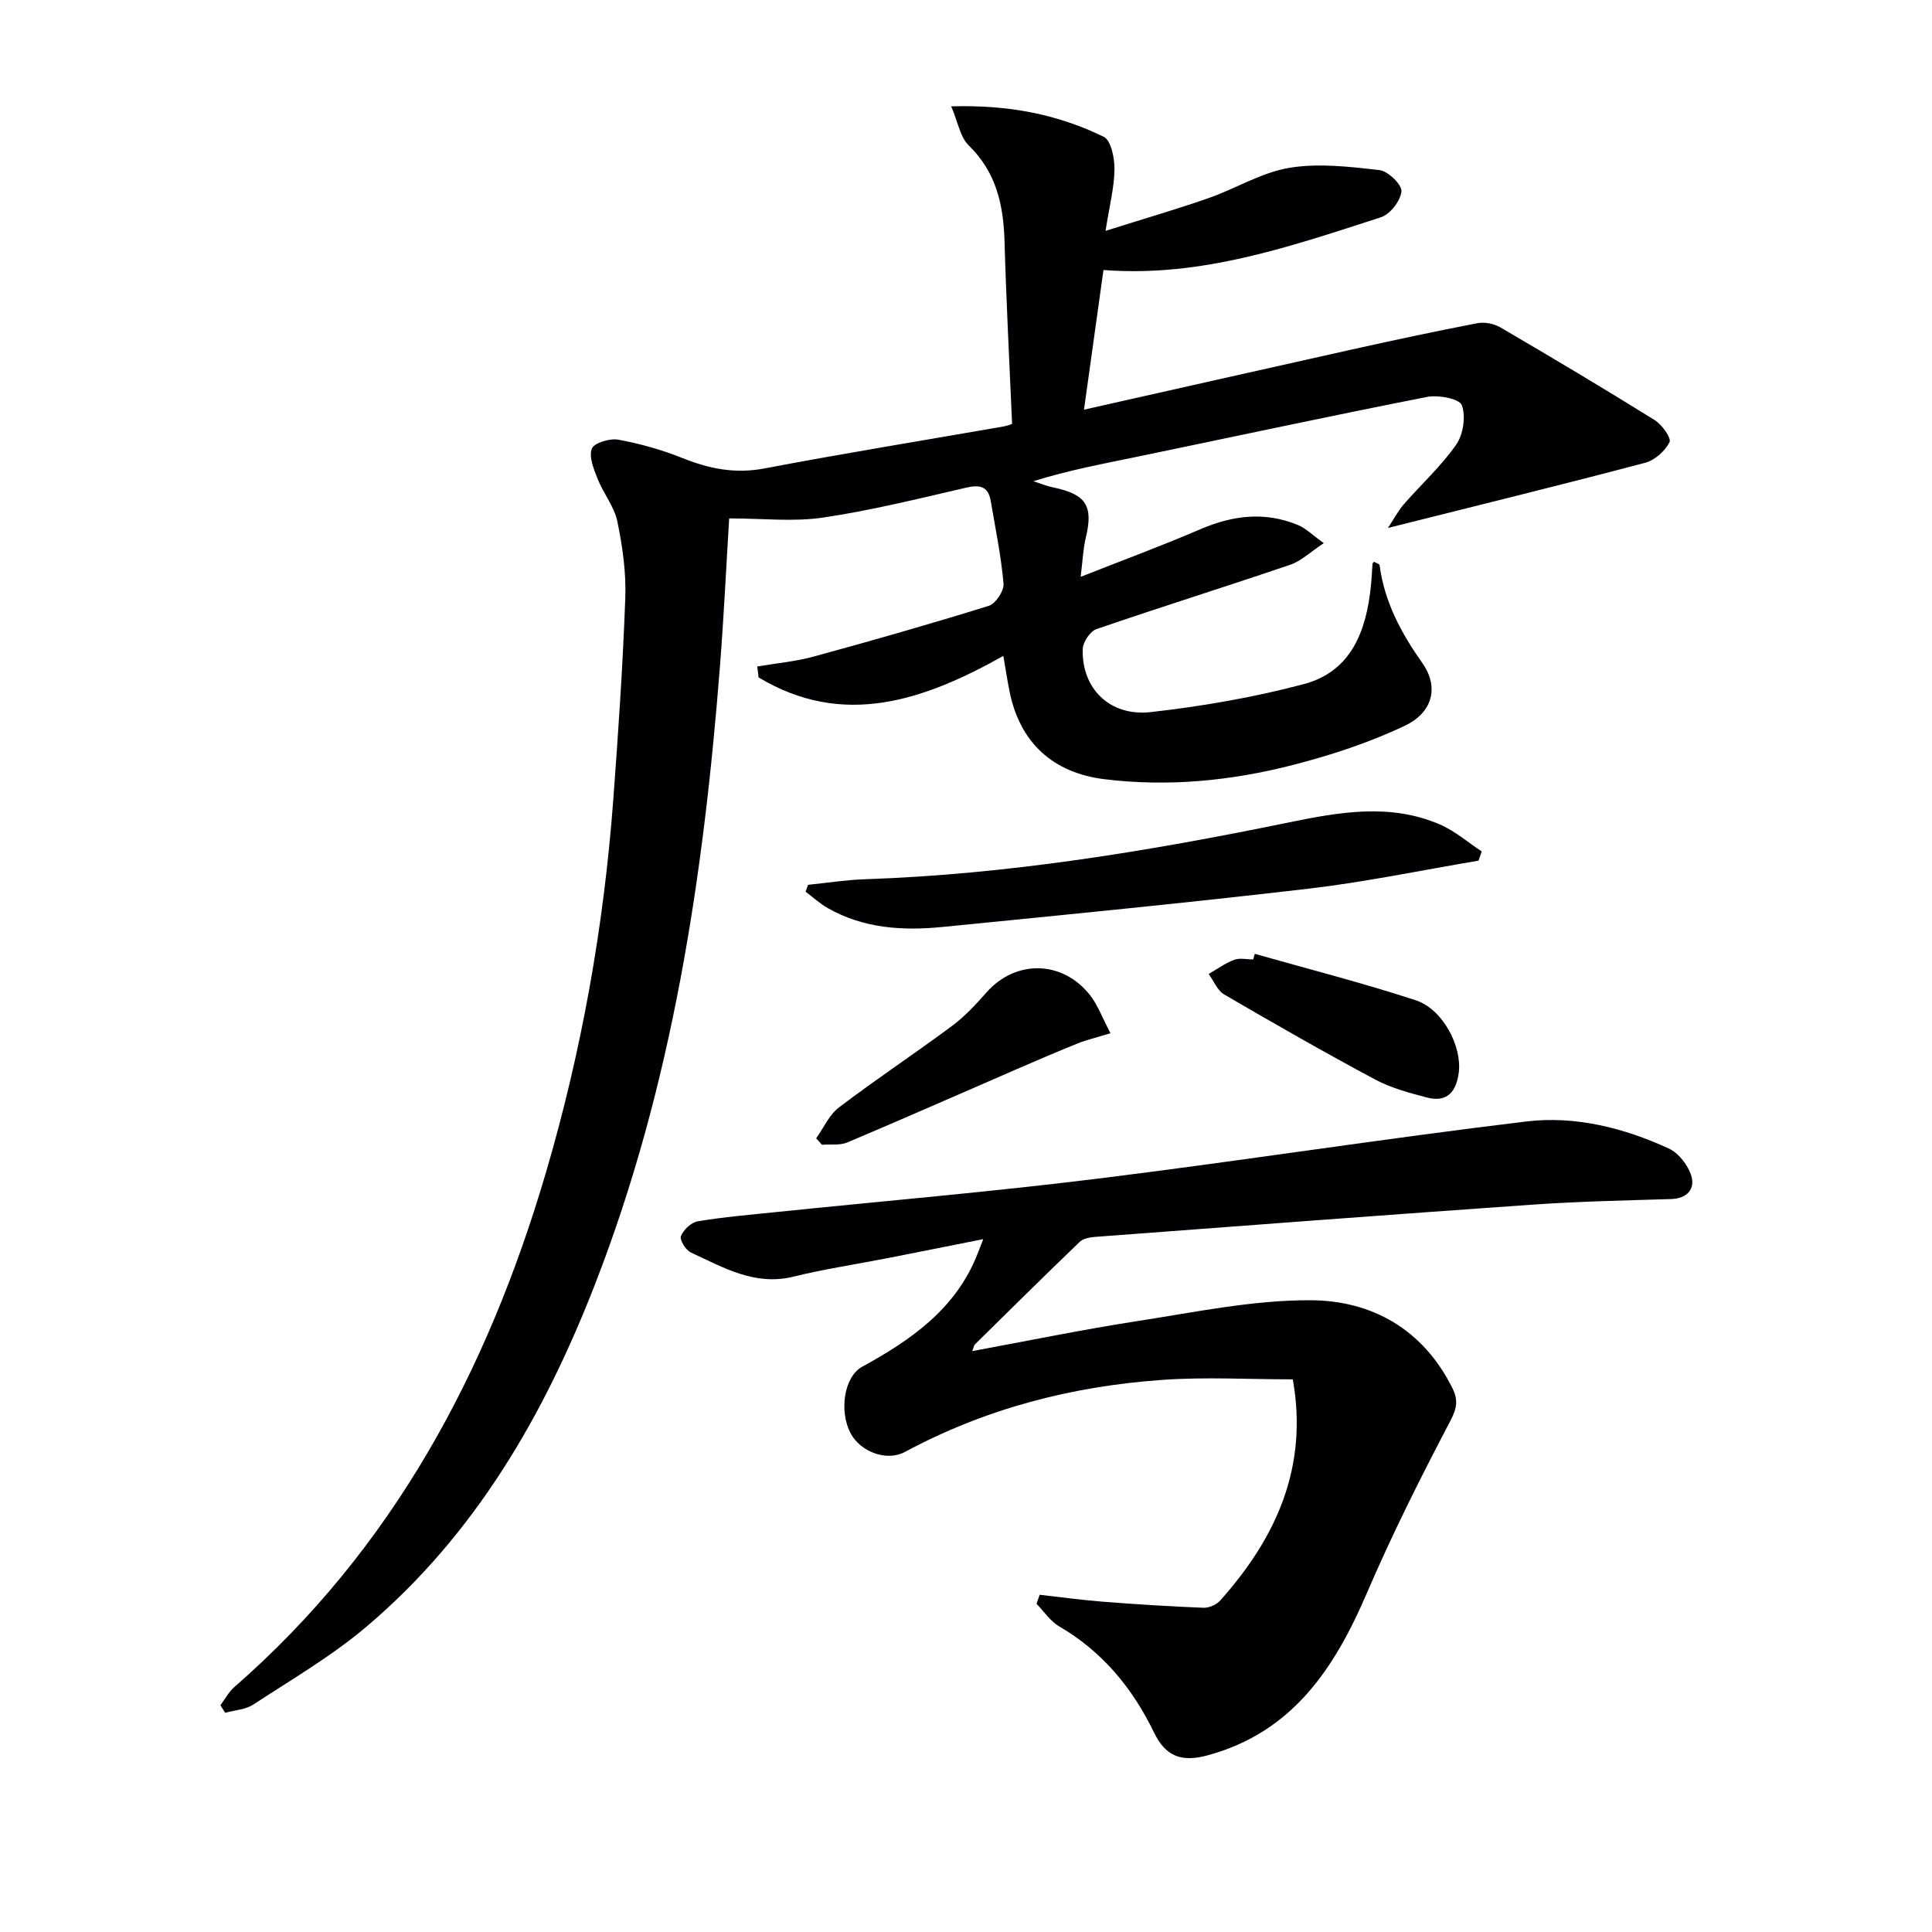
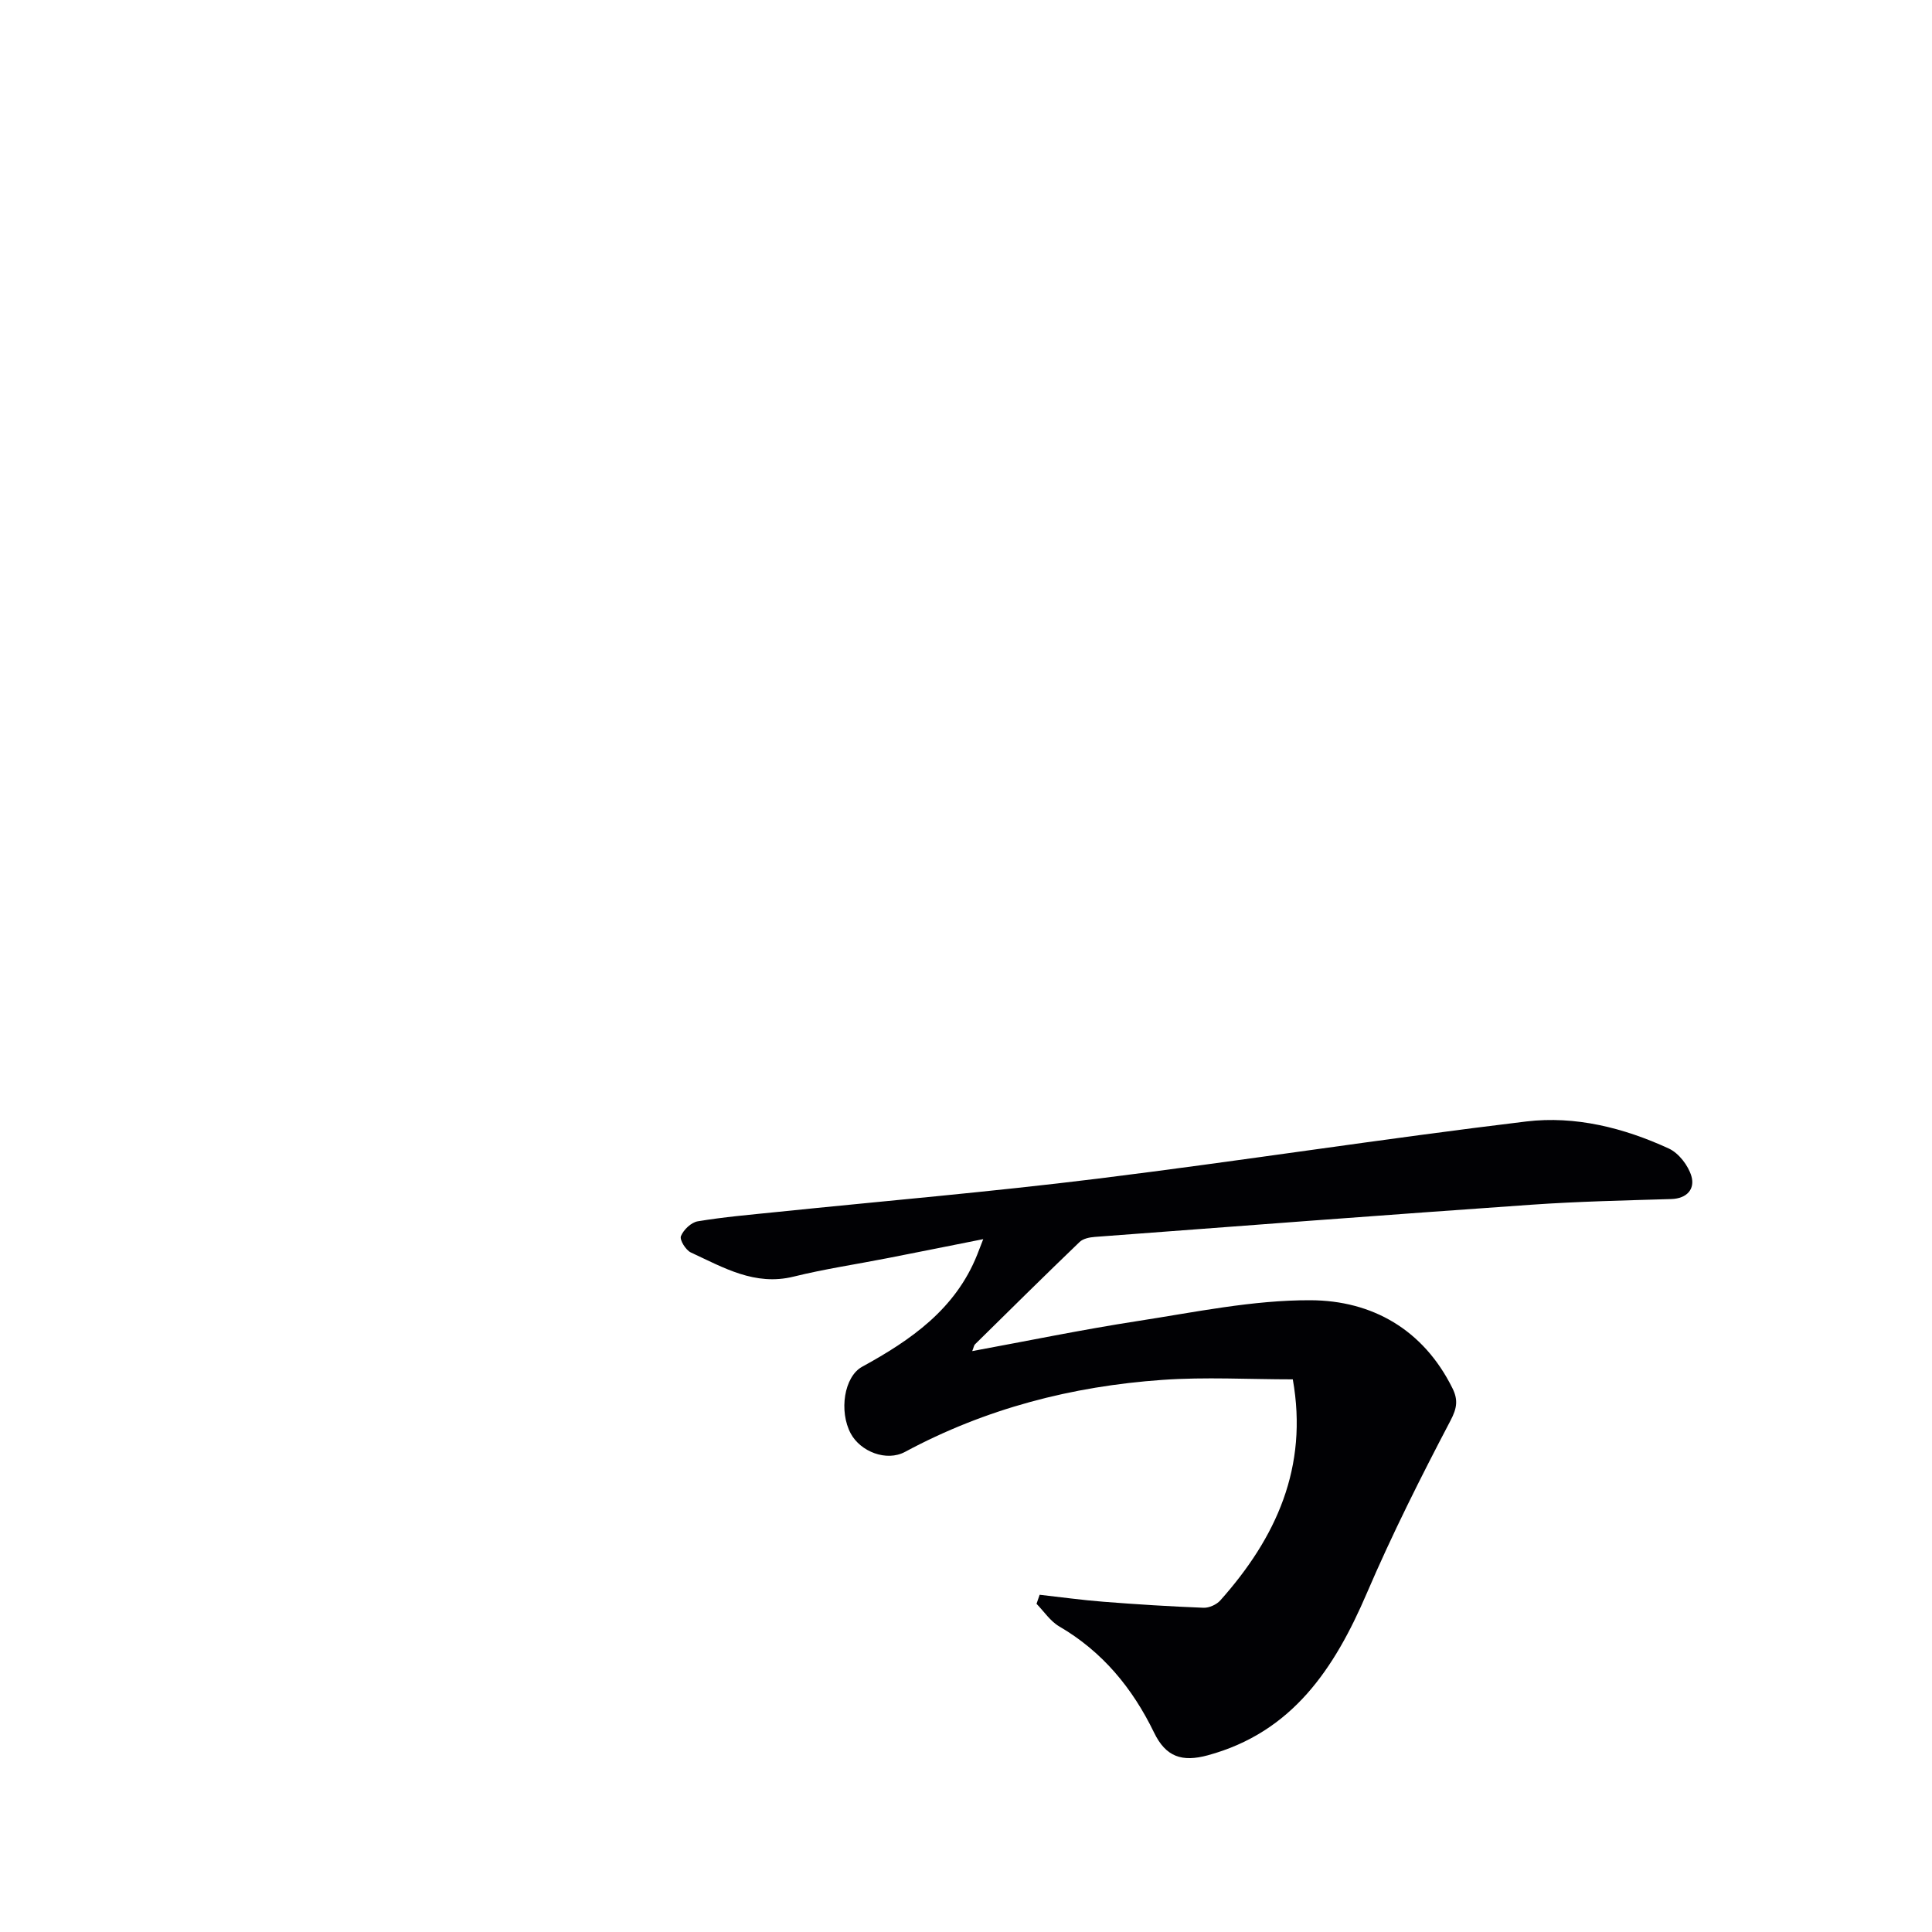
<svg xmlns="http://www.w3.org/2000/svg" enable-background="new 0 0 400 400" viewBox="0 0 400 400">
  <g fill="#010104">
-     <path d="m45.64 353.05c.94-1.26 1.7-2.73 2.85-3.74 32.83-28.63 52.39-65.26 64.51-106.45 7.43-25.26 12.01-51.04 13.97-77.27 1.04-13.92 1.98-27.86 2.49-41.8.19-5.25-.57-10.64-1.64-15.81-.64-3.09-2.89-5.82-4.09-8.84-.79-2-1.85-4.55-1.2-6.25.46-1.2 3.73-2.18 5.49-1.86 4.54.83 9.06 2.11 13.34 3.83 5.51 2.21 10.86 3.27 16.88 2.13 16.46-3.13 33.01-5.81 49.51-8.69.95-.17 1.86-.56 1.79-.54-.55-12.89-1.21-25.29-1.56-37.71-.21-7.57-1.69-14.37-7.43-19.96-1.77-1.72-2.21-4.8-3.61-8.07 11.9-.35 22.08 1.66 31.57 6.3 1.53.75 2.26 4.42 2.23 6.73-.04 3.72-1.01 7.43-1.85 12.75 7.98-2.52 14.71-4.47 21.32-6.78 5.63-1.97 10.96-5.31 16.72-6.27 6.05-1.01 12.49-.24 18.68.47 1.77.2 4.67 3.02 4.54 4.4-.18 1.96-2.35 4.76-4.26 5.37-18.61 6-37.18 12.49-57.43 10.91-1.31 9.42-2.63 18.86-4.03 28.92 18.55-4.17 36.91-8.33 55.28-12.42 8.69-1.93 17.39-3.8 26.13-5.48 1.5-.29 3.45.08 4.78.85 10.74 6.28 21.43 12.65 31.99 19.22 1.49.93 3.47 3.73 3.05 4.56-.94 1.83-3.05 3.74-5.03 4.26-17.3 4.57-34.68 8.83-53.27 13.5 1.25-1.89 2.1-3.54 3.28-4.9 3.6-4.13 7.73-7.88 10.84-12.34 1.47-2.11 2.04-5.87 1.17-8.19-.5-1.33-4.87-2.16-7.2-1.7-20.02 3.93-39.96 8.23-59.94 12.37-7.1 1.47-14.24 2.79-21.56 5.08 1.36.43 2.69.99 4.08 1.28 6.86 1.42 8.37 3.82 6.77 10.43-.57 2.36-.65 4.84-1.06 8.09 8.78-3.47 16.86-6.45 24.76-9.85 6.74-2.9 13.42-3.72 20.27-.86 1.6.67 2.91 2.01 5.31 3.73-2.76 1.82-4.67 3.7-6.96 4.48-13.34 4.54-26.79 8.74-40.11 13.32-1.31.45-2.79 2.67-2.84 4.11-.26 8.13 5.55 14.03 14.08 13.07 10.65-1.2 21.33-3.04 31.68-5.79 9.88-2.62 12.97-11.07 13.91-20.41.15-1.48.21-2.97.32-4.46.01-.14.15-.26.28-.47.41.24 1.15.43 1.19.71 1 7.62 4.47 14.06 8.86 20.28 3.43 4.85 2.23 10.18-3.62 12.96-7.4 3.52-15.35 6.12-23.31 8.16-12.72 3.26-25.71 4.53-38.88 2.92-10.63-1.3-17.53-7.53-19.67-18.19-.45-2.27-.8-4.56-1.28-7.34-16.52 9.26-33.16 14.98-50.67 4.45-.09-.75-.18-1.51-.28-2.26 3.91-.67 7.9-1.02 11.7-2.06 12.13-3.31 24.23-6.76 36.23-10.5 1.42-.44 3.19-3.11 3.06-4.59-.5-5.74-1.68-11.42-2.65-17.11-.51-3-2.19-3.44-5.06-2.77-9.85 2.28-19.7 4.72-29.68 6.2-6.11.91-12.47.17-19.41.17-.6 9.69-1.09 20.1-1.9 30.49-3.41 43.69-9.84 86.78-25.82 127.93-10.56 27.18-24.86 51.98-47.42 71.07-7.19 6.08-15.46 10.9-23.37 16.08-1.63 1.06-3.88 1.17-5.84 1.72-.35-.54-.66-1.06-.98-1.57z" />
    <path d="m215.25 330.18c4.42.49 8.83 1.11 13.26 1.45 6.88.54 13.77.97 20.66 1.24 1.16.05 2.7-.65 3.48-1.52 11.56-12.97 18.25-27.57 15.01-45.77-9.14 0-18.11-.52-26.99.11-18.73 1.31-36.63 5.94-53.3 14.91-3.84 2.06-9.21-.05-11.23-3.8-2.47-4.6-1.39-11.77 2.36-13.83 10.1-5.53 19.29-11.9 23.8-23.15.3-.75.59-1.51 1.27-3.27-7.05 1.4-13.39 2.68-19.73 3.92-6.51 1.28-13.09 2.25-19.53 3.84-8.05 1.99-14.56-1.9-21.28-5-1.05-.49-2.36-2.61-2.05-3.38.53-1.32 2.13-2.85 3.48-3.07 5.39-.9 10.85-1.36 16.29-1.92 22.14-2.28 44.33-4.17 66.41-6.9 29.64-3.67 59.17-8.28 88.83-11.85 10.14-1.22 20.21 1.31 29.54 5.61 2.05.95 4.01 3.51 4.66 5.72.76 2.63-.88 4.63-4.18 4.73-9.63.29-19.28.5-28.89 1.17-30.16 2.11-60.31 4.4-90.46 6.67-1.08.08-2.41.35-3.13 1.04-7.29 7-14.47 14.11-21.67 21.2-.21.21-.25.59-.57 1.4 11.56-2.13 22.79-4.45 34.11-6.2 11.94-1.84 23.96-4.38 35.94-4.33 12.72.05 23.34 6.05 29.37 18.21 1.18 2.38.98 4.09-.4 6.71-6.16 11.73-12.12 23.6-17.34 35.77-6.69 15.57-15.39 28.75-32.89 33.52-5.39 1.47-8.71.32-11.14-4.69-4.48-9.23-10.68-16.76-19.64-21.99-1.85-1.08-3.15-3.09-4.7-4.68.21-.61.43-1.24.65-1.87z" />
-     <path d="m167.3 183.19c3.9-.39 7.8-1.02 11.71-1.15 29.65-1 58.77-5.8 87.75-11.75 10.48-2.15 21.02-4.05 31.34.4 3.12 1.34 5.8 3.7 8.68 5.59-.22.64-.44 1.27-.67 1.91-11.72 1.97-23.39 4.42-35.18 5.8-25.24 2.95-50.53 5.42-75.82 7.93-8.19.81-16.31.32-23.72-3.9-1.65-.94-3.07-2.26-4.6-3.4.17-.48.34-.96.51-1.43z" />
-     <path d="m229.91 213.92c-3.01.92-4.94 1.37-6.76 2.1-4.25 1.71-8.46 3.52-12.66 5.34-11.68 5.07-23.33 10.22-35.06 15.17-1.54.65-3.49.34-5.24.48-.4-.44-.81-.89-1.21-1.33 1.55-2.17 2.7-4.88 4.74-6.42 7.66-5.81 15.69-11.14 23.41-16.87 2.64-1.96 4.94-4.46 7.13-6.94 5.99-6.76 15.61-6.69 21.36.51 1.69 2.13 2.63 4.83 4.29 7.96z" />
-     <path d="m259.79 197.48c11.12 3.16 22.34 6.02 33.31 9.61 5.62 1.84 9.58 9.5 8.93 14.91-.48 3.94-2.36 6.34-6.6 5.23-3.66-.96-7.44-1.97-10.75-3.74-10.53-5.64-20.91-11.58-31.23-17.6-1.41-.82-2.16-2.8-3.21-4.24 1.75-1 3.41-2.23 5.27-2.93 1.17-.44 2.63-.08 3.96-.08.11-.38.21-.77.32-1.16z" />
  </g>
</svg>